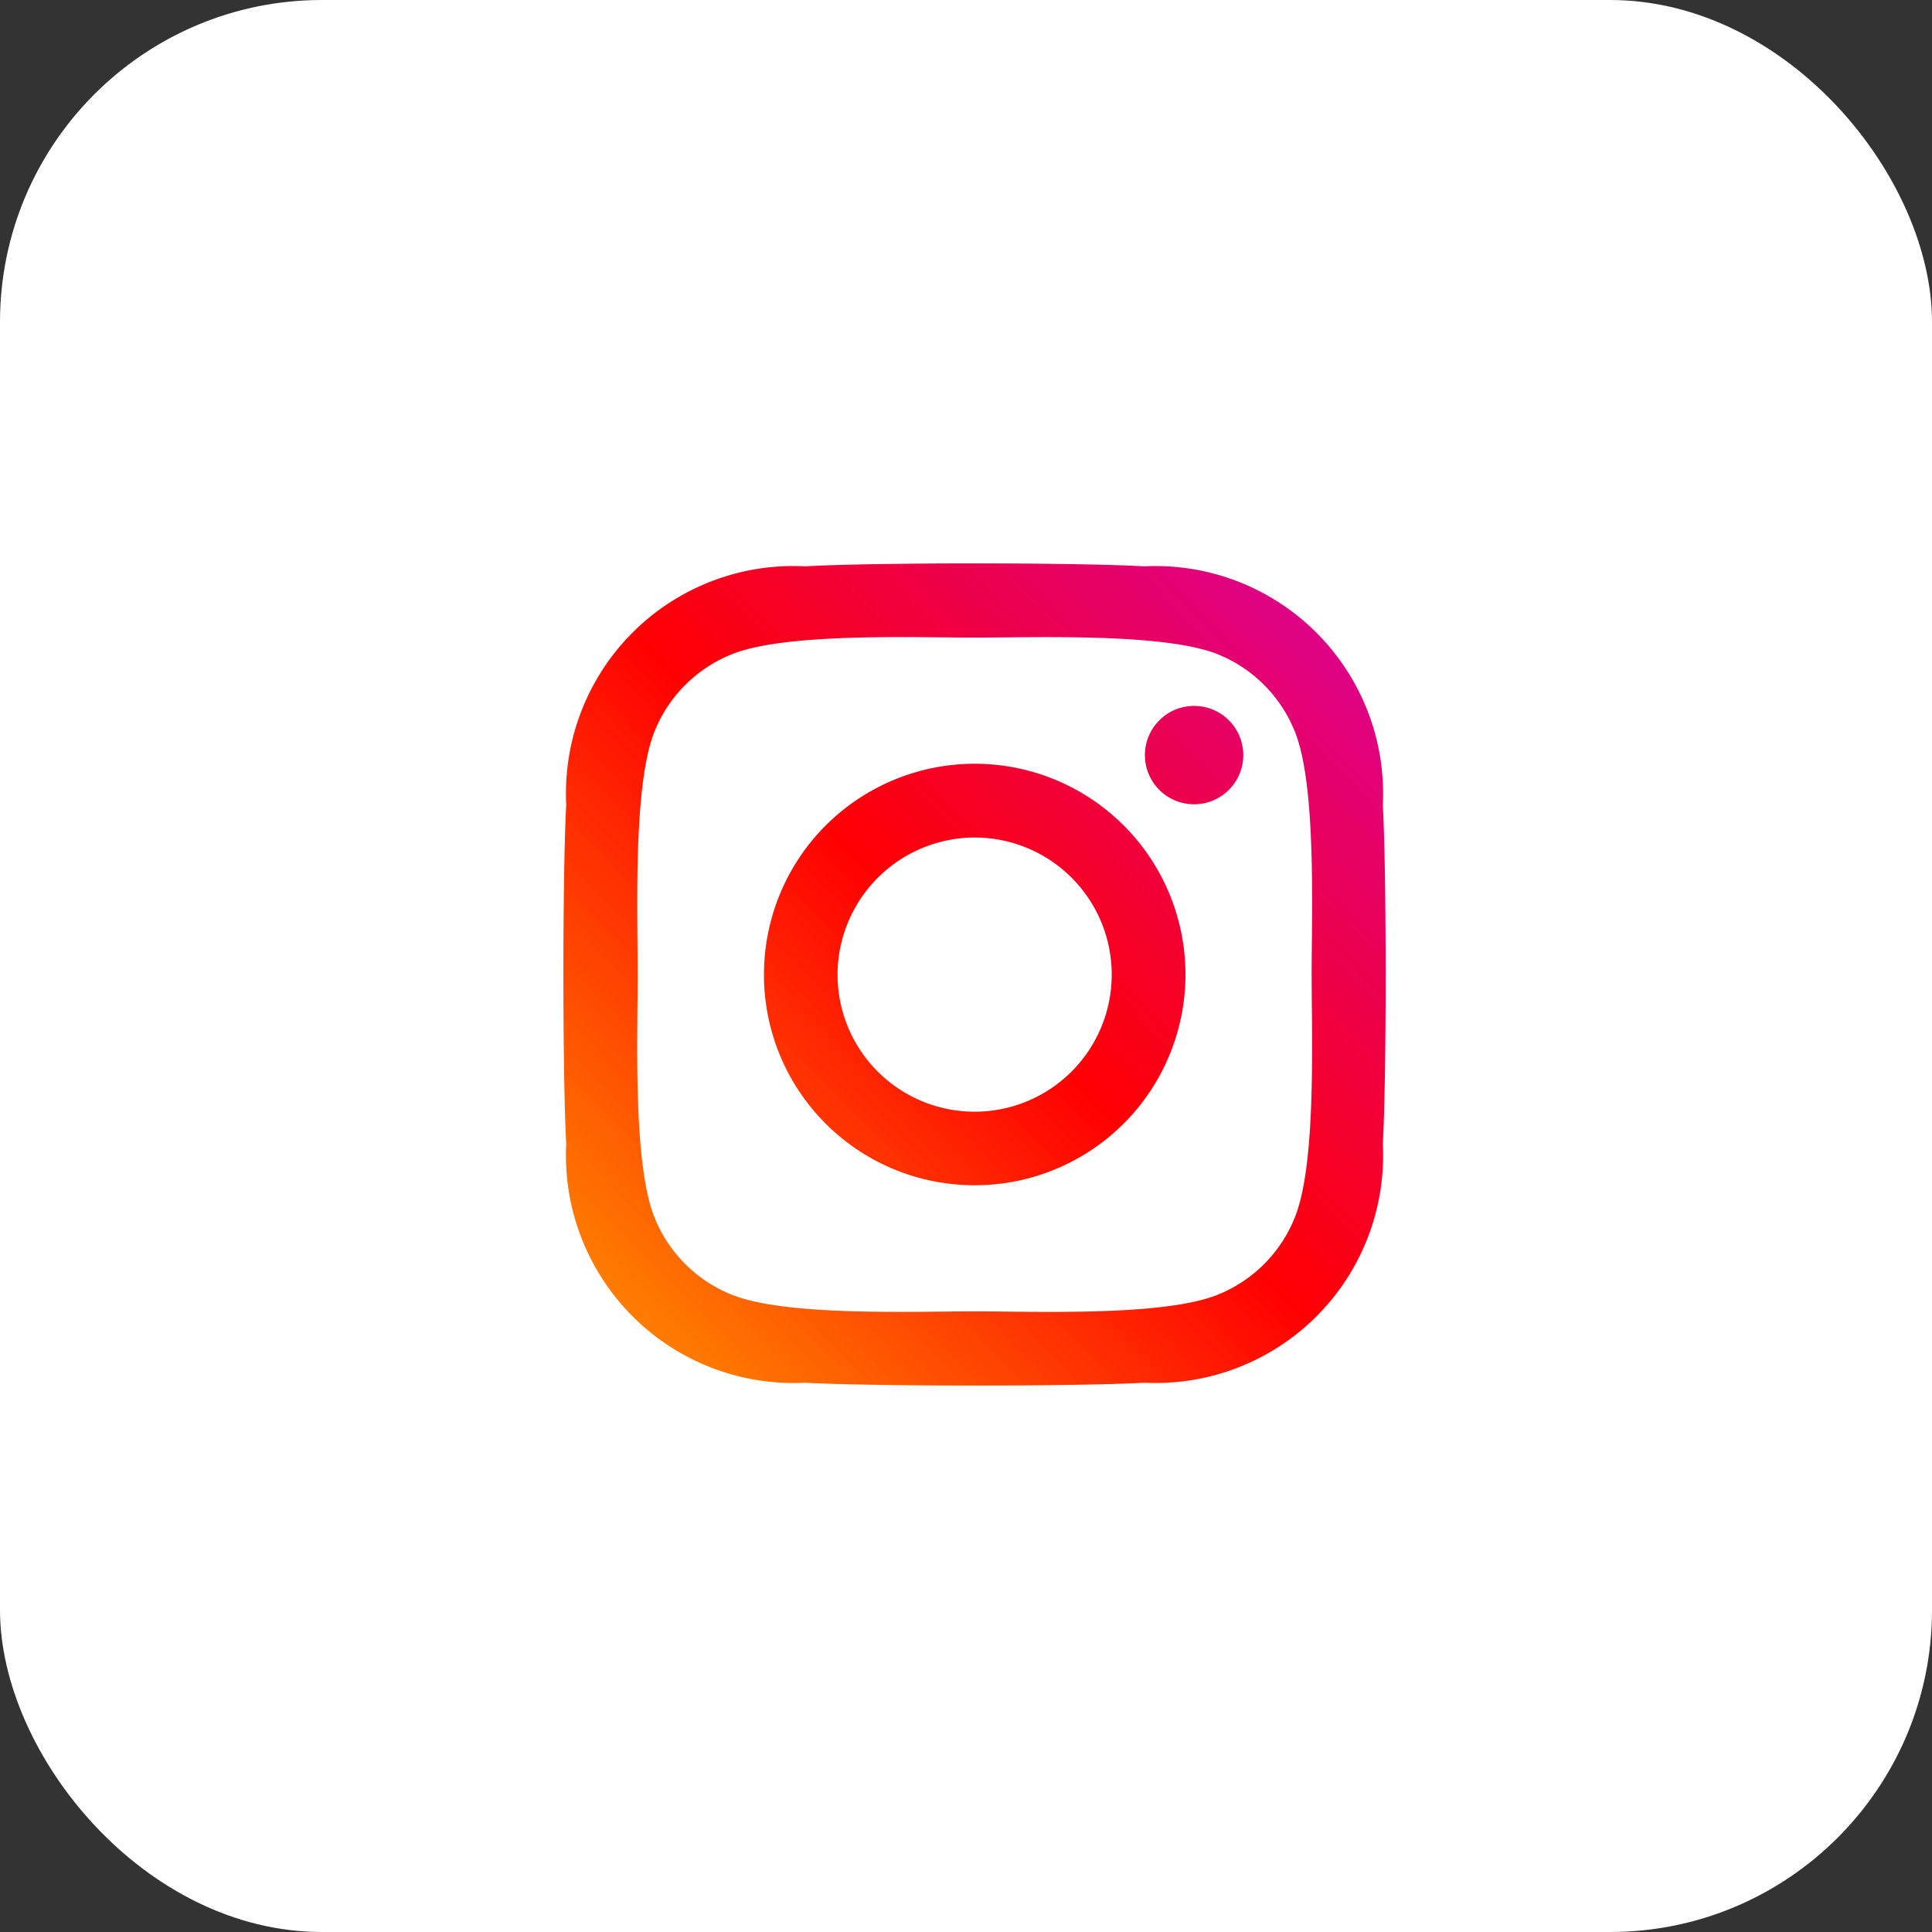
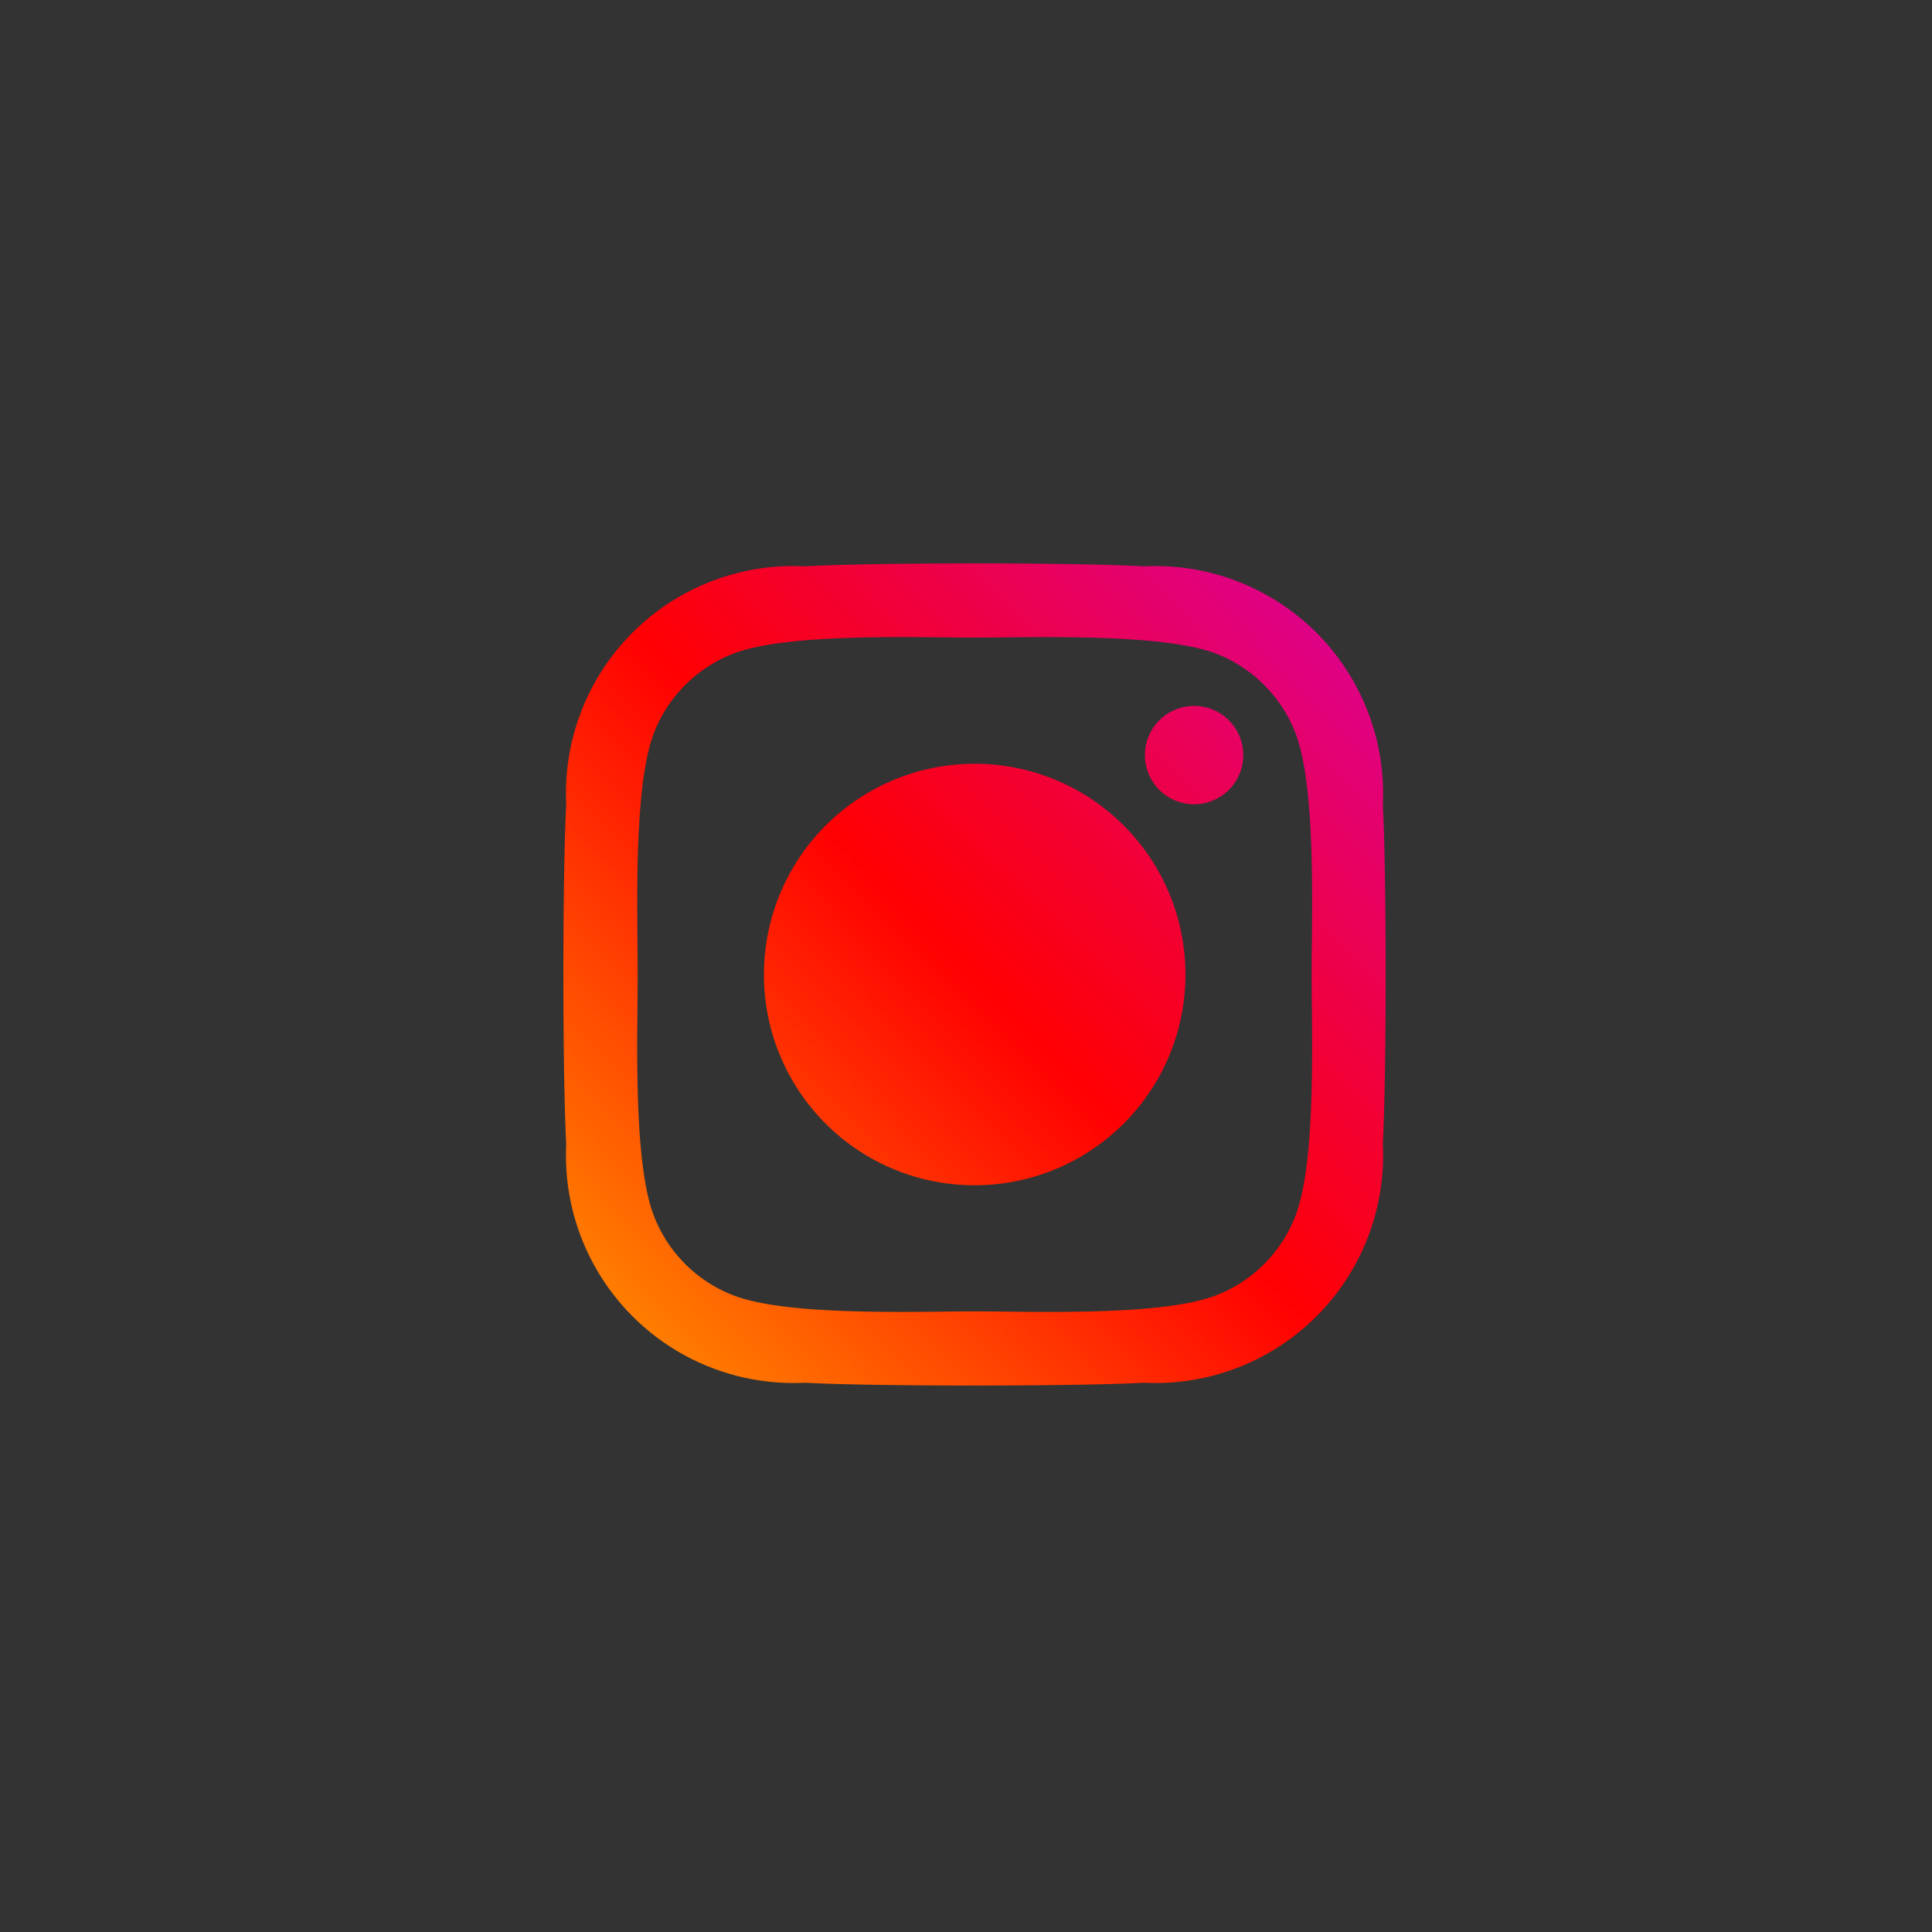
<svg xmlns="http://www.w3.org/2000/svg" id="instagram" width="72" height="72" viewBox="0 0 72 72">
  <rect x="0" y="0" width="72" height="72" fill="#333333" stroke="none" />
  <defs>
    <linearGradient id="linear-gradient" x1="1" x2="0" y2="0.964" gradientUnits="objectBoundingBox">
      <stop offset="0" stop-color="#d801a0" />
      <stop offset="0.512" stop-color="#ff0002" />
      <stop offset="1" stop-color="#ff9100" />
    </linearGradient>
  </defs>
-   <rect id="_FFFFFF" data-name="#FFFFFF" width="72" height="72" rx="12" fill="#fff" />
-   <path id="交差_2" data-name="交差 2" d="M24365.764,20036.094a8.482,8.482,0,0,1-8.9-8.9c-.141-2.527-.141-10.105,0-12.641a8.472,8.472,0,0,1,8.9-8.883c2.527-.146,10.107-.146,12.641,0a8.481,8.481,0,0,1,8.891,8.895c.141,2.523.141,10.1,0,12.629a8.481,8.481,0,0,1-8.891,8.9c-1.266.07-3.795.105-6.322.105S24367.027,20036.164,24365.764,20036.094Zm15.354-3.27a5.161,5.161,0,0,0,2.908-2.914c.8-2.008.617-6.8.617-9.029s.184-7.016-.617-9.031a5.184,5.184,0,0,0-2.908-2.914c-2.014-.789-6.809-.611-9.035-.611s-7.01-.184-9.025.611a5.176,5.176,0,0,0-2.914,2.914c-.795,2.01-.617,6.8-.617,9.031s-.184,7.016.617,9.029a5.171,5.171,0,0,0,2.914,2.914c2.01.8,6.8.611,9.025.611S24379.1,20033.627,24381.117,20032.824Zm-16.885-11.943a7.854,7.854,0,1,1,7.855,7.854A7.844,7.844,0,0,1,24364.232,20020.881Zm2.742,0a5.109,5.109,0,1,0,5.113-5.105A5.121,5.121,0,0,0,24366.975,20020.881Zm11.455-8.174a1.833,1.833,0,1,1,1.83,1.83A1.831,1.831,0,0,1,24378.43,20012.707Z" transform="translate(-24335.762 -19984.564)" fill="url(#linear-gradient)" />
+   <path id="交差_2" data-name="交差 2" d="M24365.764,20036.094a8.482,8.482,0,0,1-8.9-8.9c-.141-2.527-.141-10.105,0-12.641a8.472,8.472,0,0,1,8.9-8.883c2.527-.146,10.107-.146,12.641,0a8.481,8.481,0,0,1,8.891,8.895c.141,2.523.141,10.1,0,12.629a8.481,8.481,0,0,1-8.891,8.9c-1.266.07-3.795.105-6.322.105S24367.027,20036.164,24365.764,20036.094Zm15.354-3.27a5.161,5.161,0,0,0,2.908-2.914c.8-2.008.617-6.8.617-9.029s.184-7.016-.617-9.031a5.184,5.184,0,0,0-2.908-2.914c-2.014-.789-6.809-.611-9.035-.611s-7.01-.184-9.025.611a5.176,5.176,0,0,0-2.914,2.914c-.795,2.01-.617,6.8-.617,9.031s-.184,7.016.617,9.029a5.171,5.171,0,0,0,2.914,2.914c2.01.8,6.8.611,9.025.611S24379.1,20033.627,24381.117,20032.824Zm-16.885-11.943a7.854,7.854,0,1,1,7.855,7.854A7.844,7.844,0,0,1,24364.232,20020.881Zm2.742,0A5.121,5.121,0,0,0,24366.975,20020.881Zm11.455-8.174a1.833,1.833,0,1,1,1.83,1.83A1.831,1.831,0,0,1,24378.43,20012.707Z" transform="translate(-24335.762 -19984.564)" fill="url(#linear-gradient)" />
</svg>